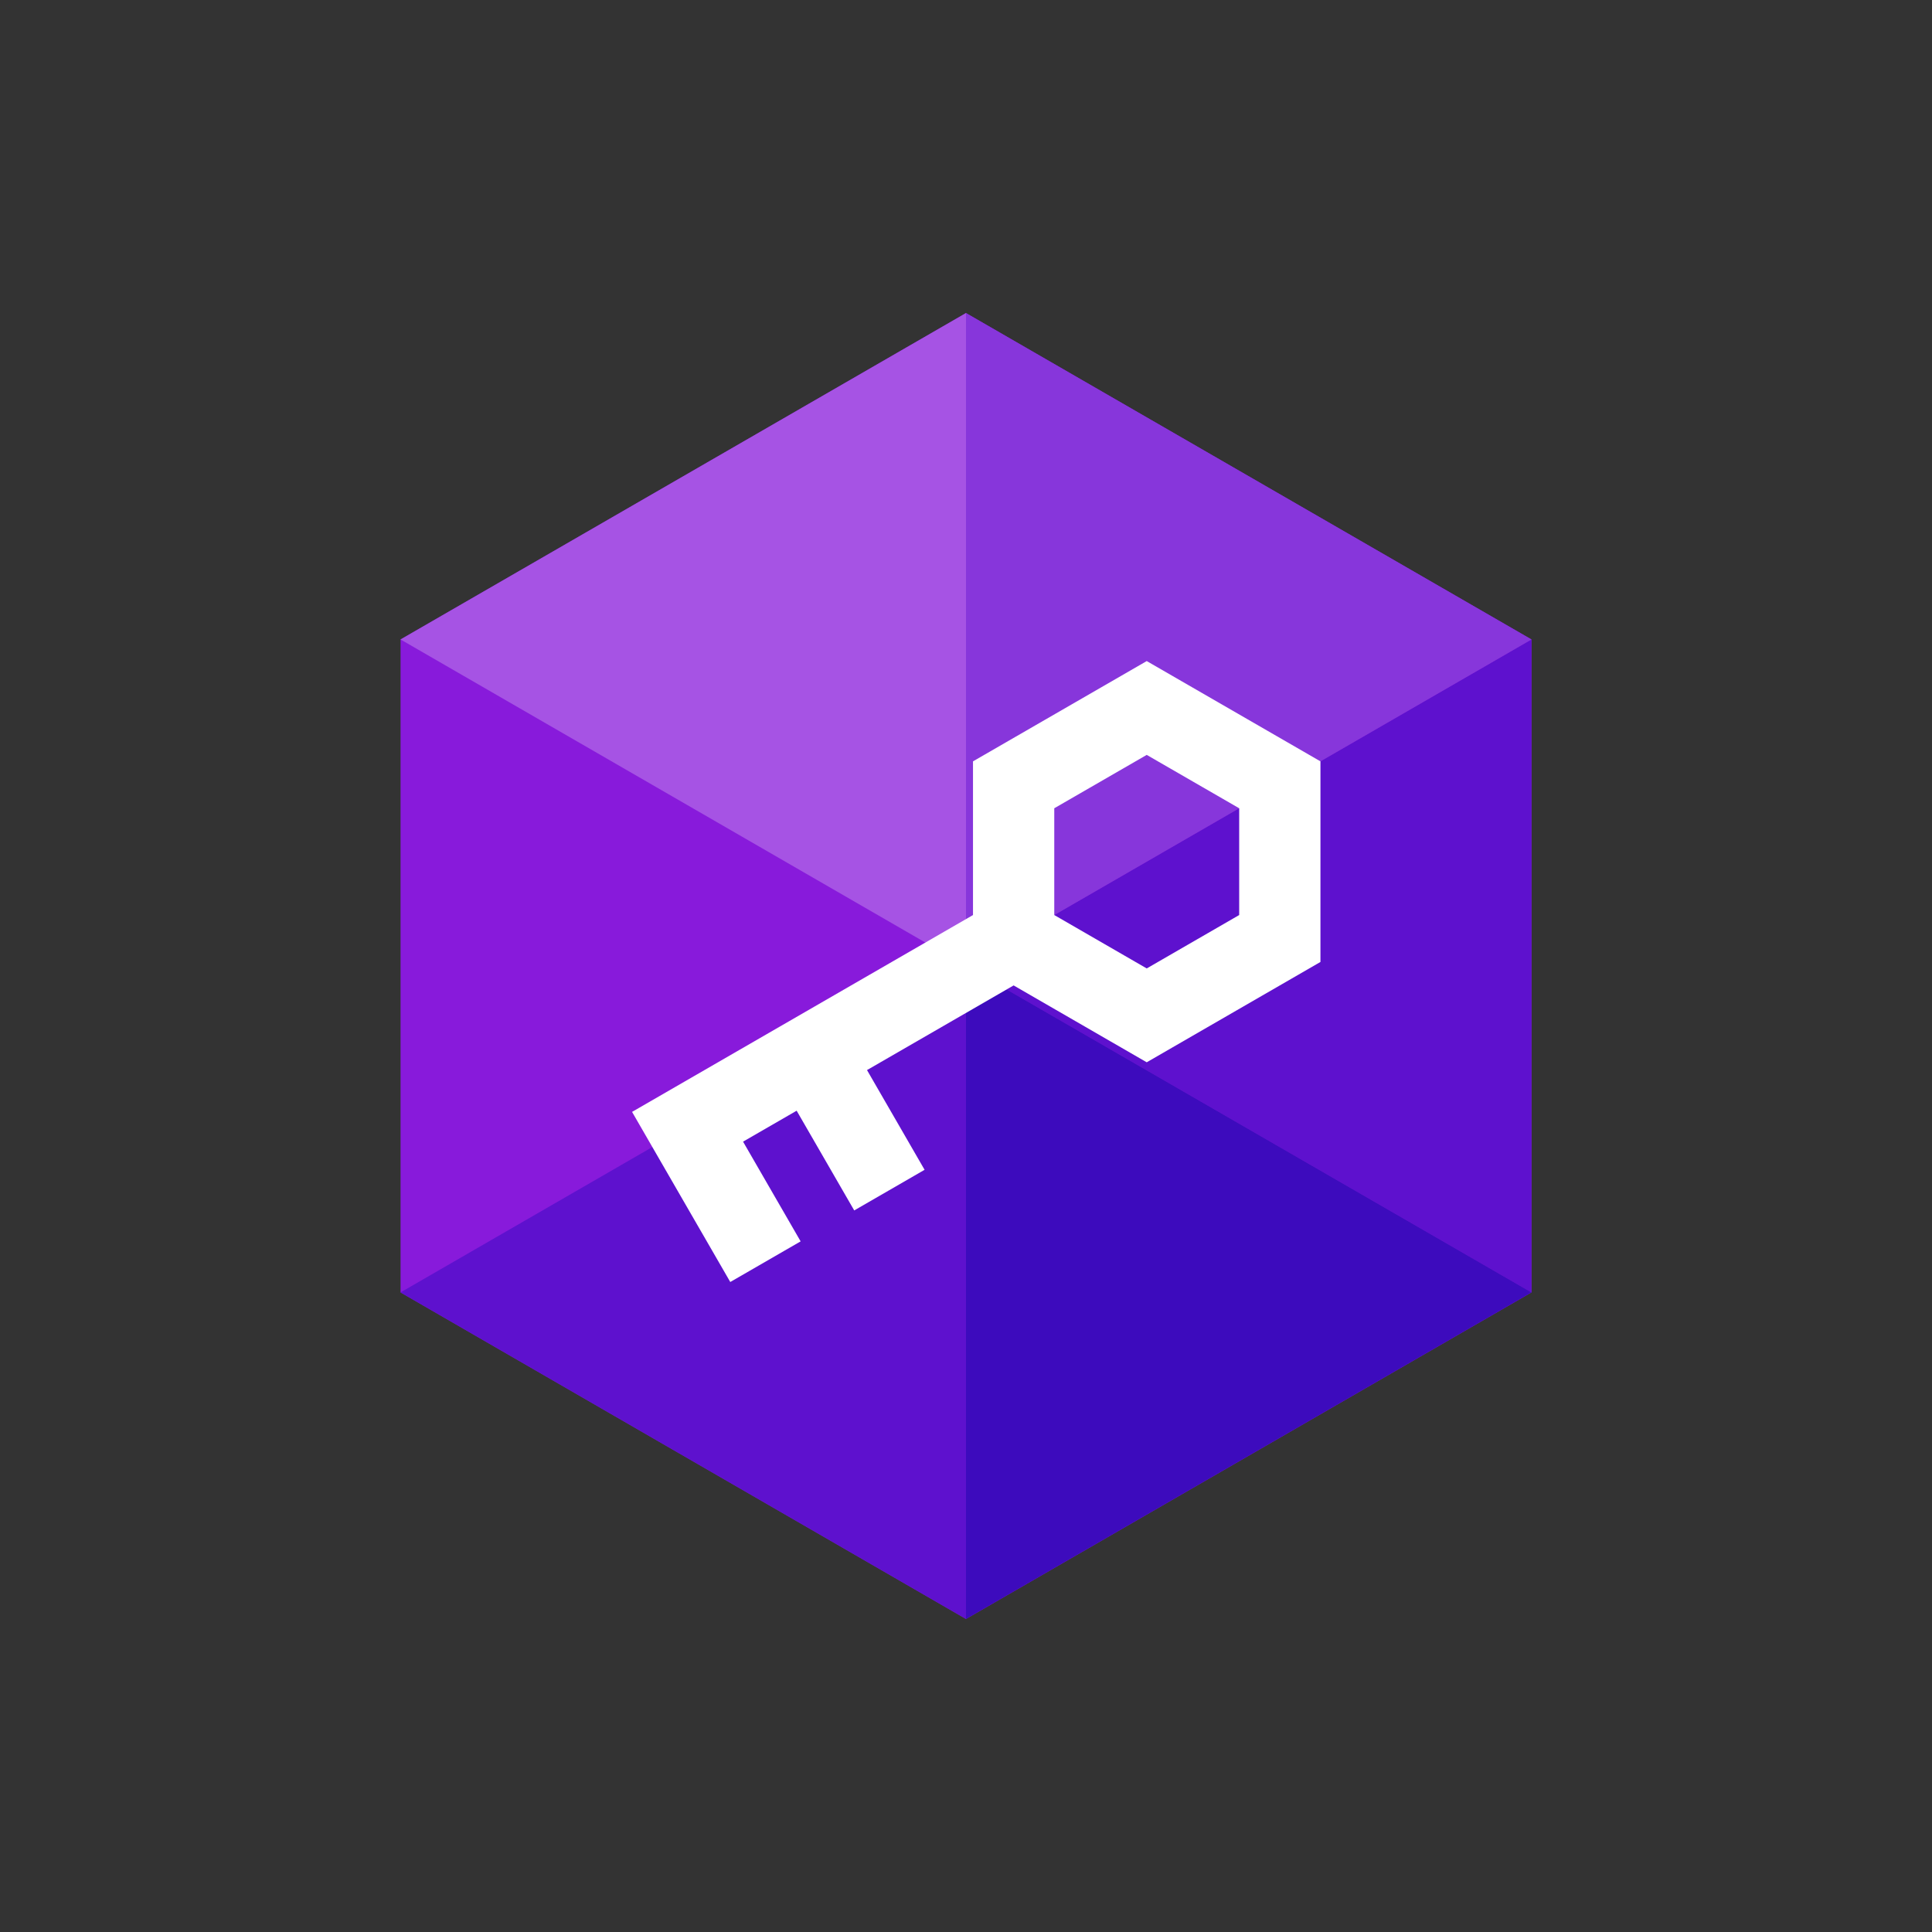
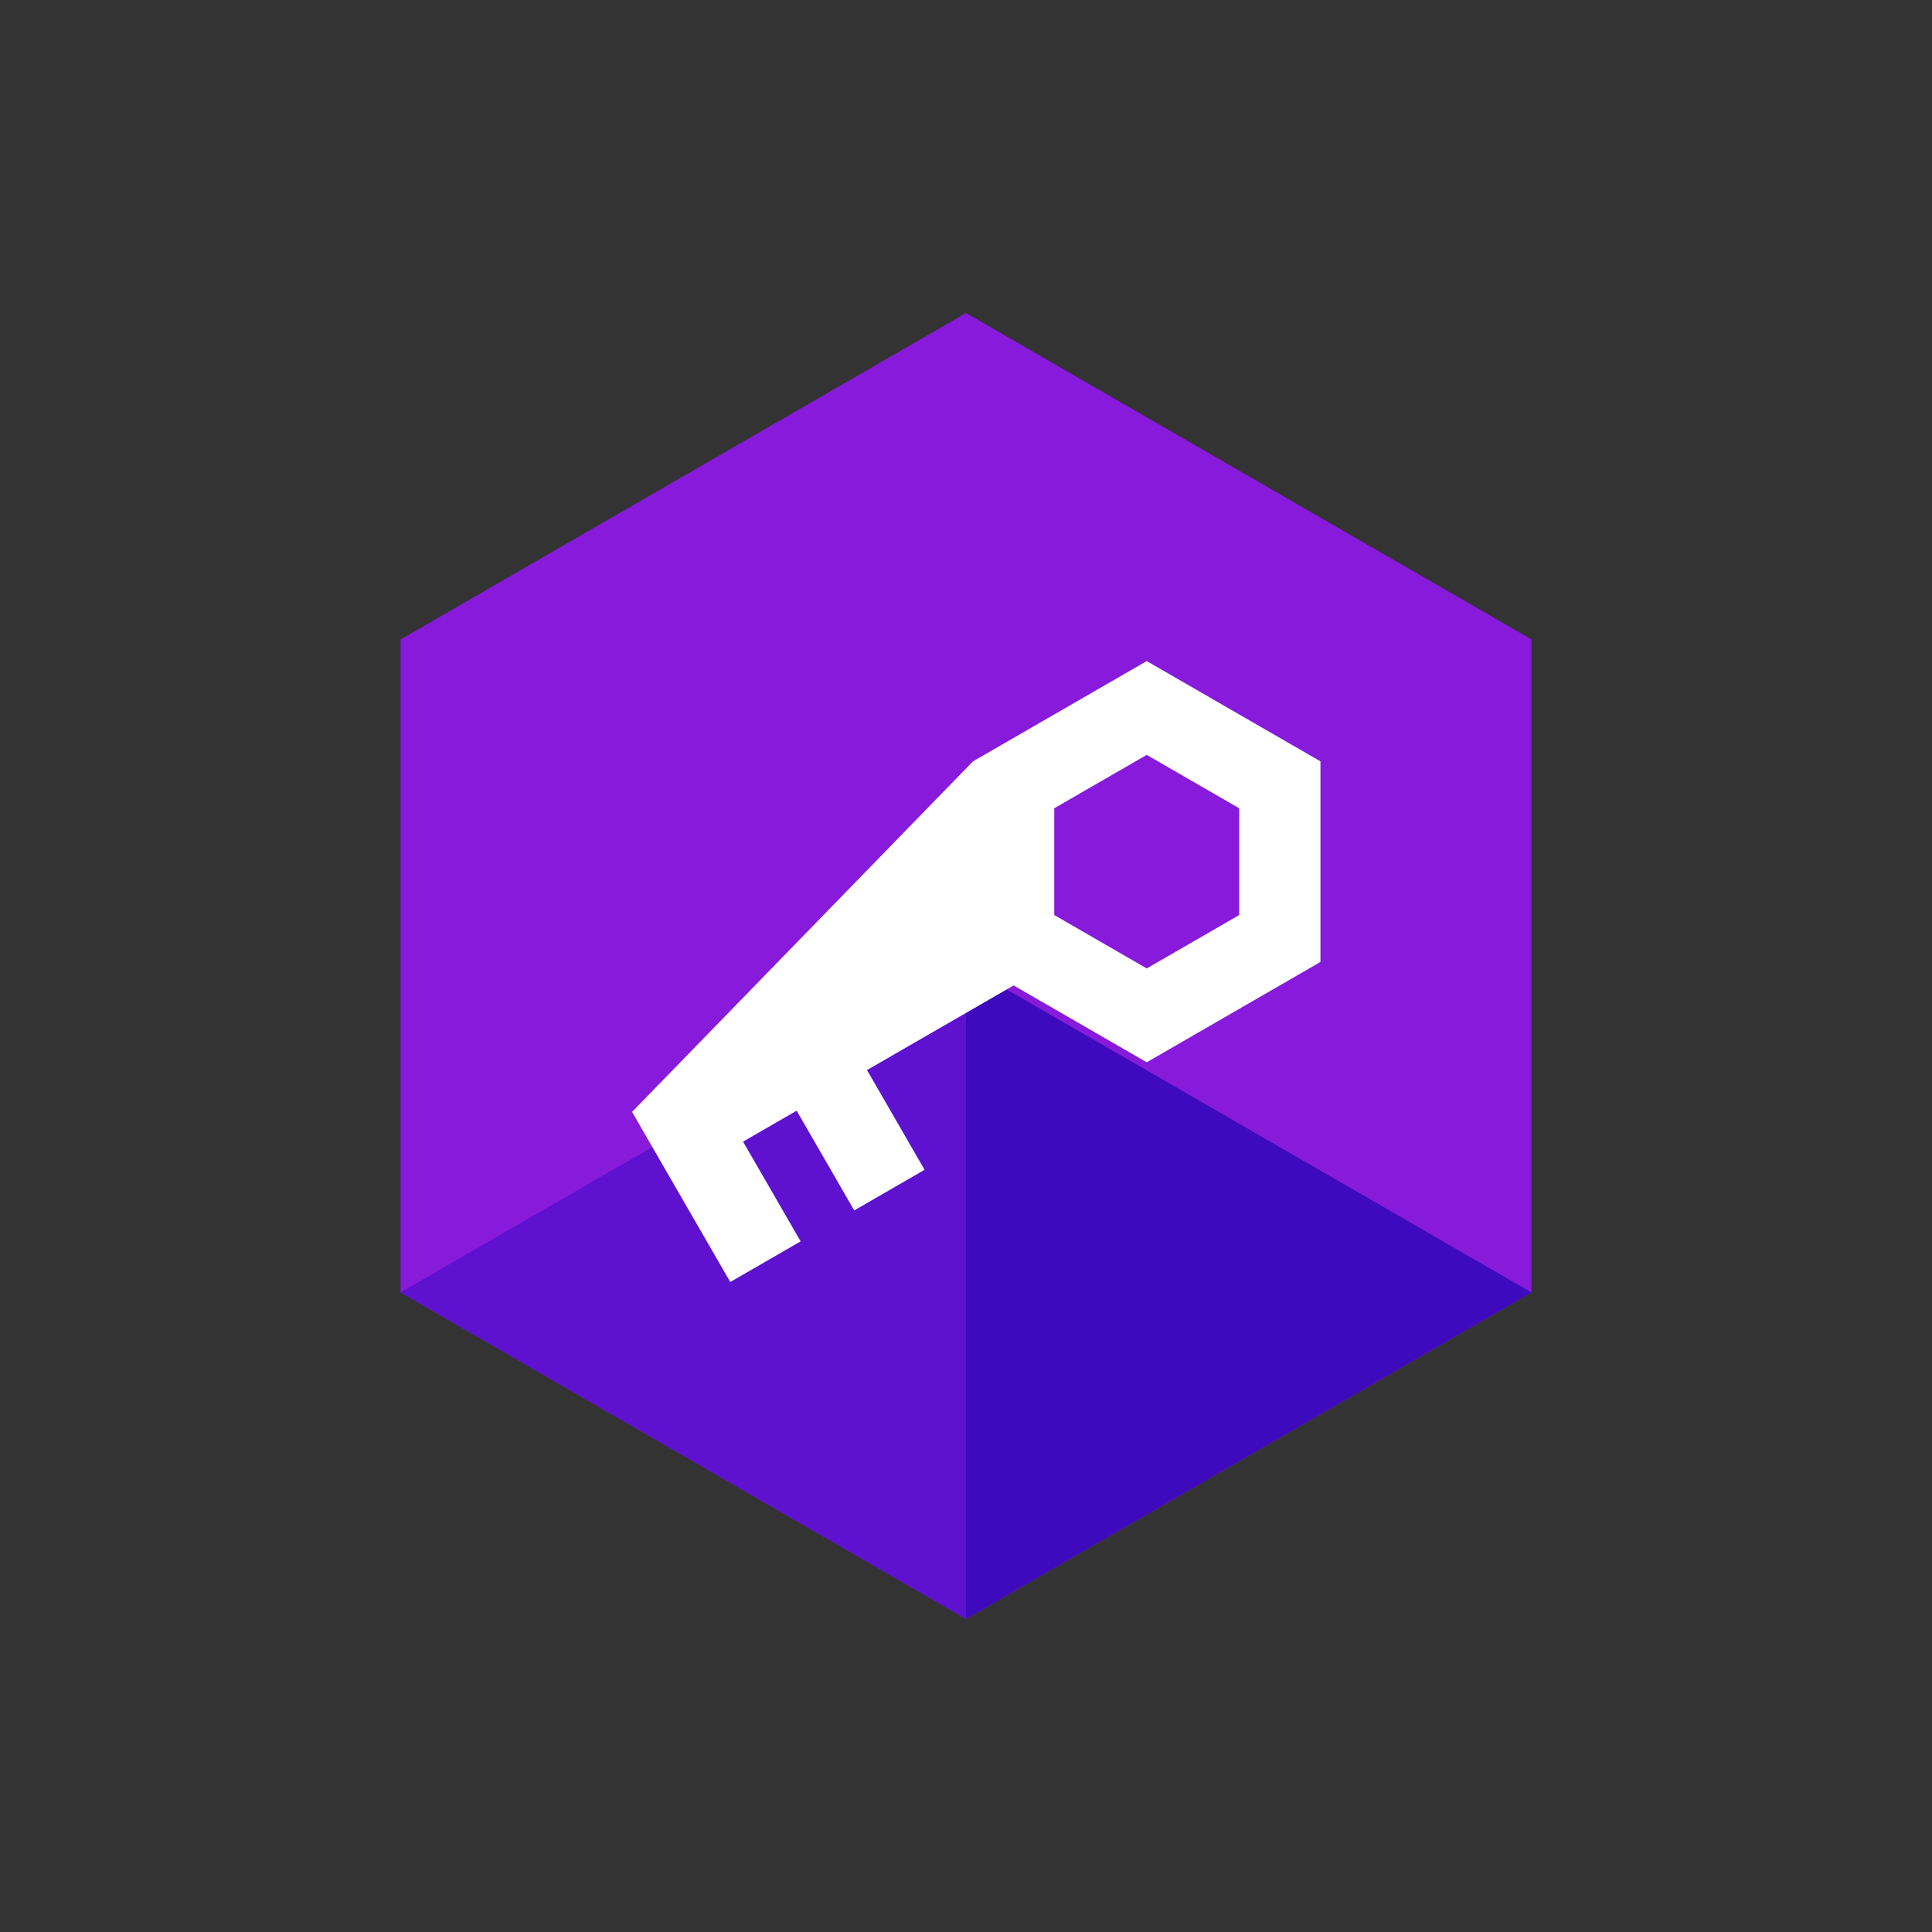
<svg xmlns="http://www.w3.org/2000/svg" viewBox="0 0 246 246">
  <rect x="0" y="0" width="246" height="246" fill="#333333" stroke="none" />
  <title>dbForge_Studio_SQLDecryptor_SQLS</title>
  <rect width="246" height="246" fill="#fff" opacity="0" />
  <polyline points="195 81.422 195 164.563 123 206.142 51 164.563 51 81.422 123 39.86 195 81.422" fill="#881adb" />
-   <polyline points="123 39.86 51 81.422 123 123.001 123 123 123 39.859 123 39.86" fill="#a653e4" />
  <polyline points="123 122.999 51 164.561 123 206.141 123 123" fill="#5e11ce" />
-   <polyline points="195 81.422 123 123.001 195 164.563 195 164.561 195 81.422" fill="#5e11ce" />
-   <polyline points="123 39.859 123 123 195 81.422 123 39.86" fill="#8736db" />
  <polyline points="123 123.001 123 123.001 123 206.14 195 164.561 123 123" fill="#3d0bbd" />
-   <path d="M146.012,84.173l-22.121,12.769v19.57L80.48,141.577l12.505,21.659,8.959-5.173-7.331-12.698,6.824-3.94,7.331,12.698,8.959-5.174-7.331-12.697,18.668-10.779,16.948,9.787,22.12-12.774V96.942Zm11.773,32.338L146.012,123.31l-11.773-6.799V102.916L146.012,96.12l11.773,6.796Z" fill="#fff" />
+   <path d="M146.012,84.173l-22.121,12.769L80.48,141.577l12.505,21.659,8.959-5.173-7.331-12.698,6.824-3.94,7.331,12.698,8.959-5.174-7.331-12.697,18.668-10.779,16.948,9.787,22.12-12.774V96.942Zm11.773,32.338L146.012,123.31l-11.773-6.799V102.916L146.012,96.12l11.773,6.796Z" fill="#fff" />
</svg>